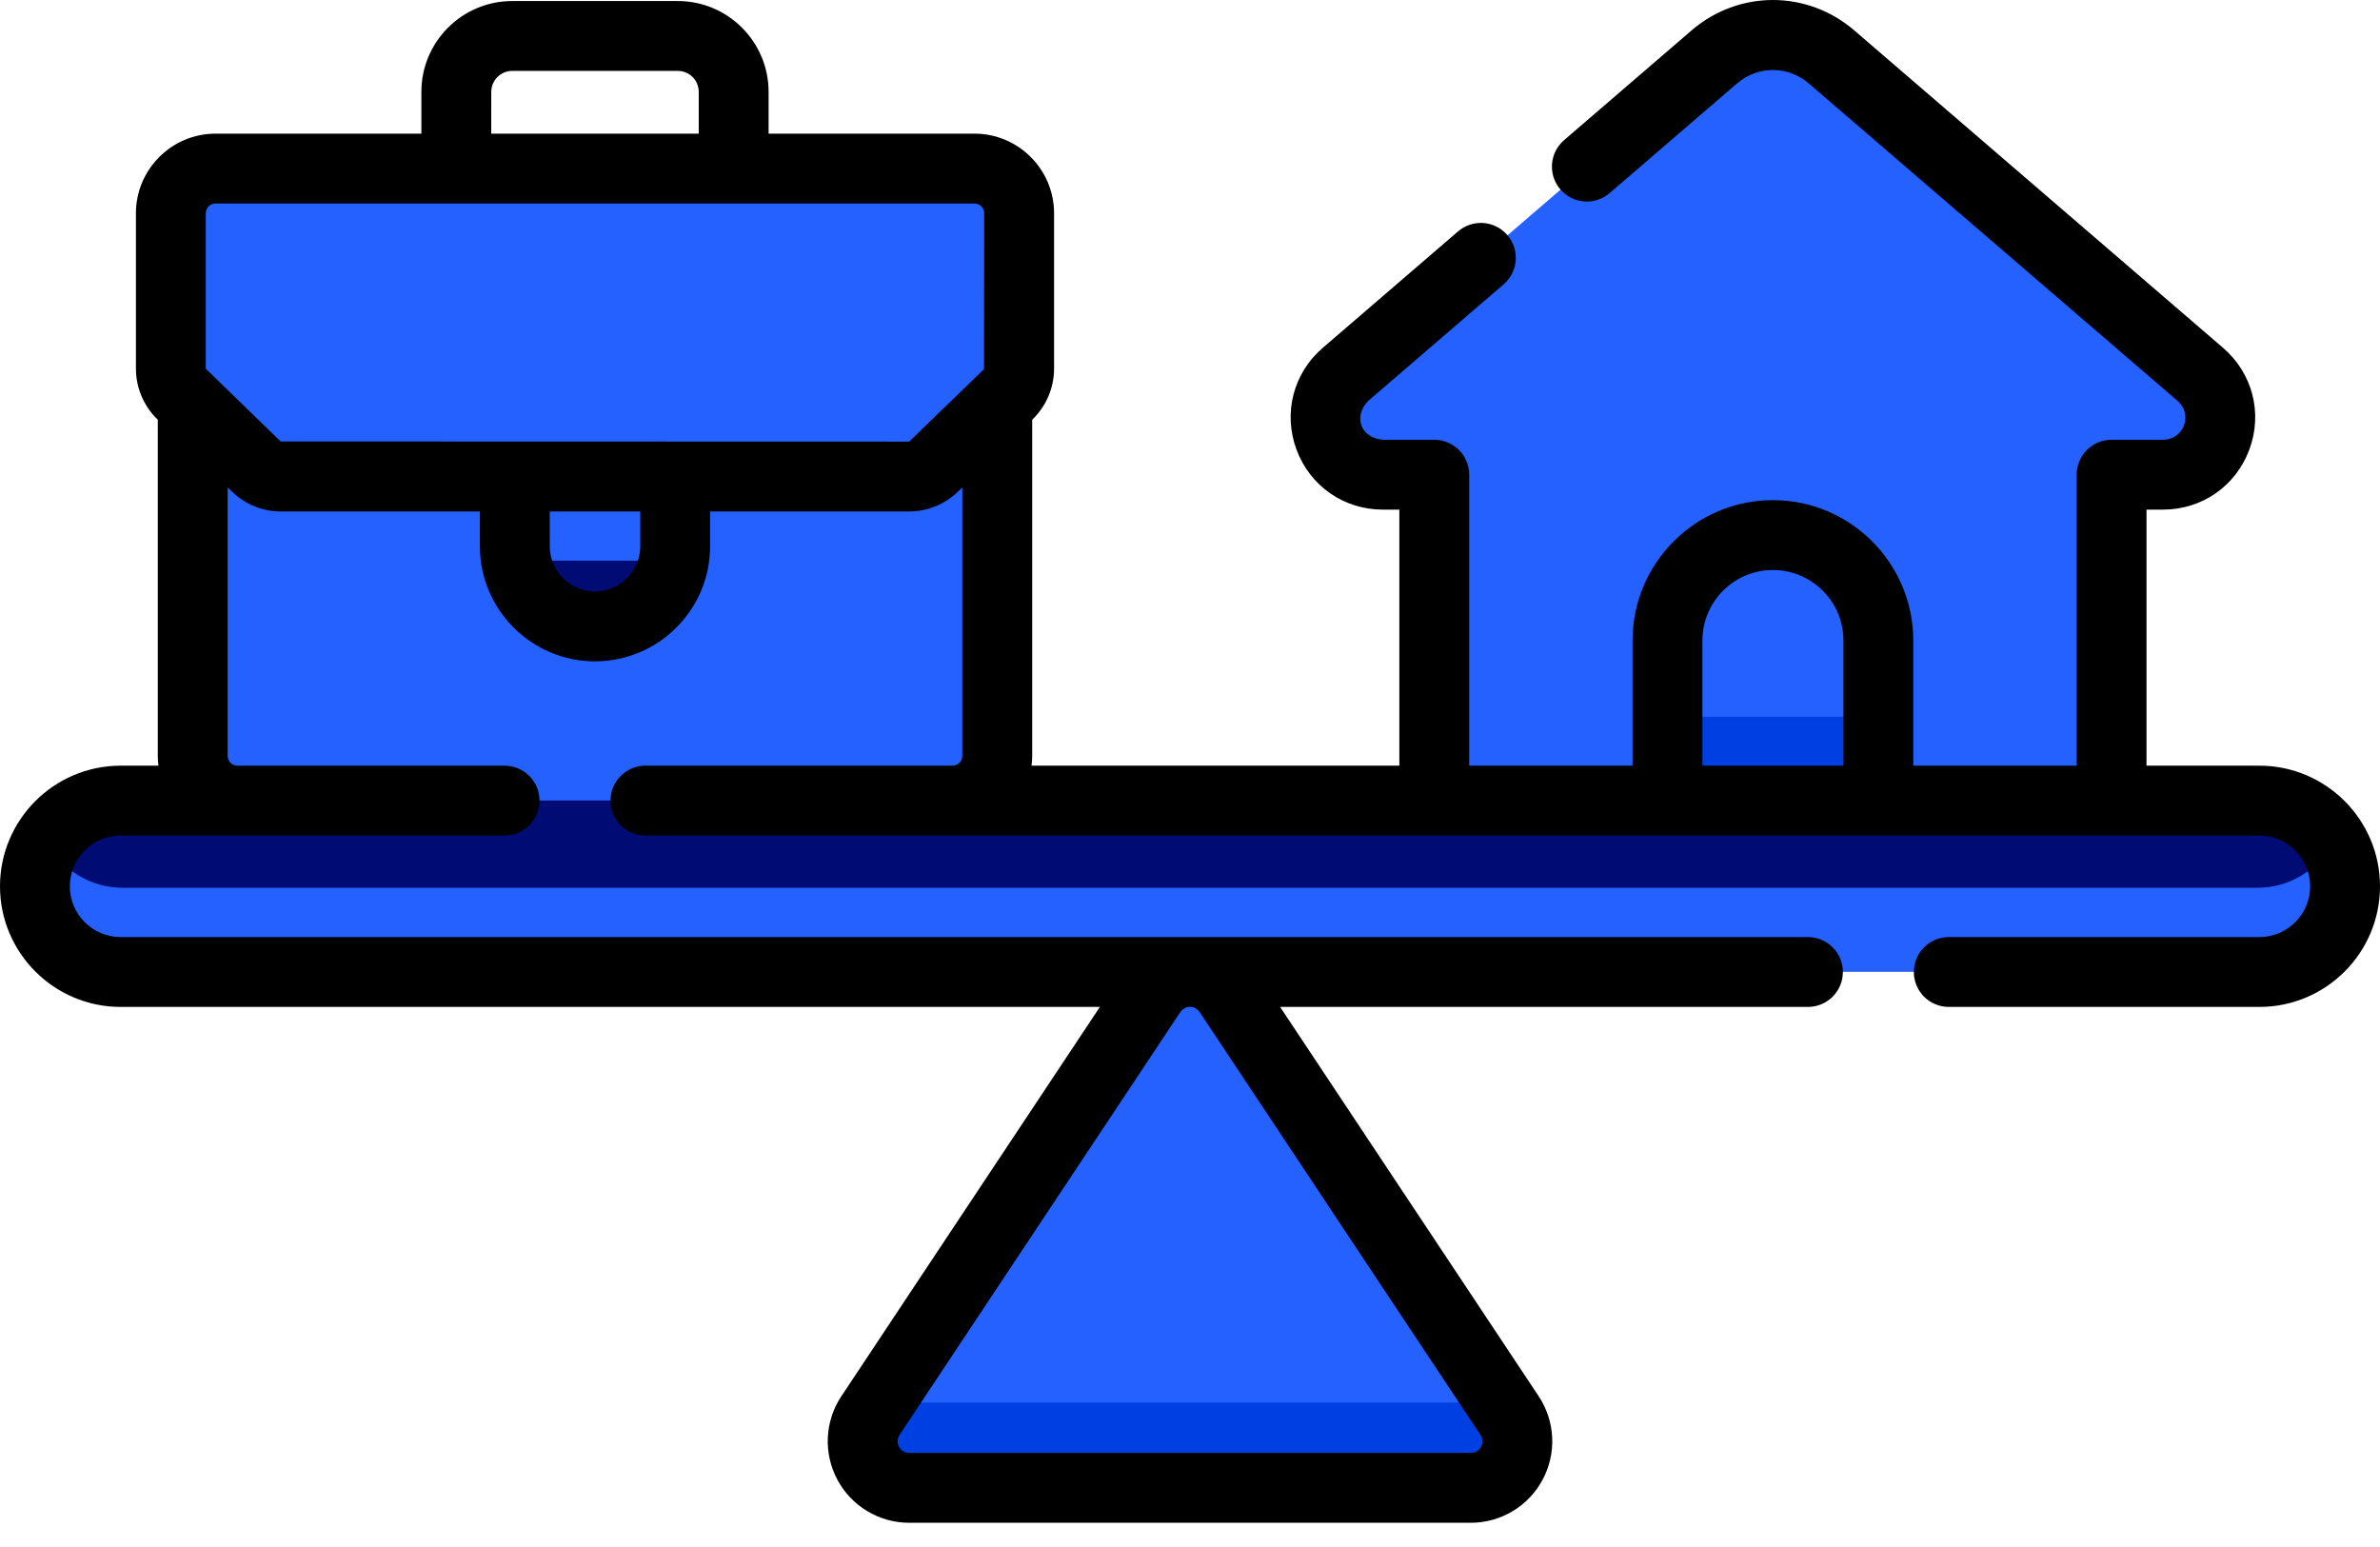
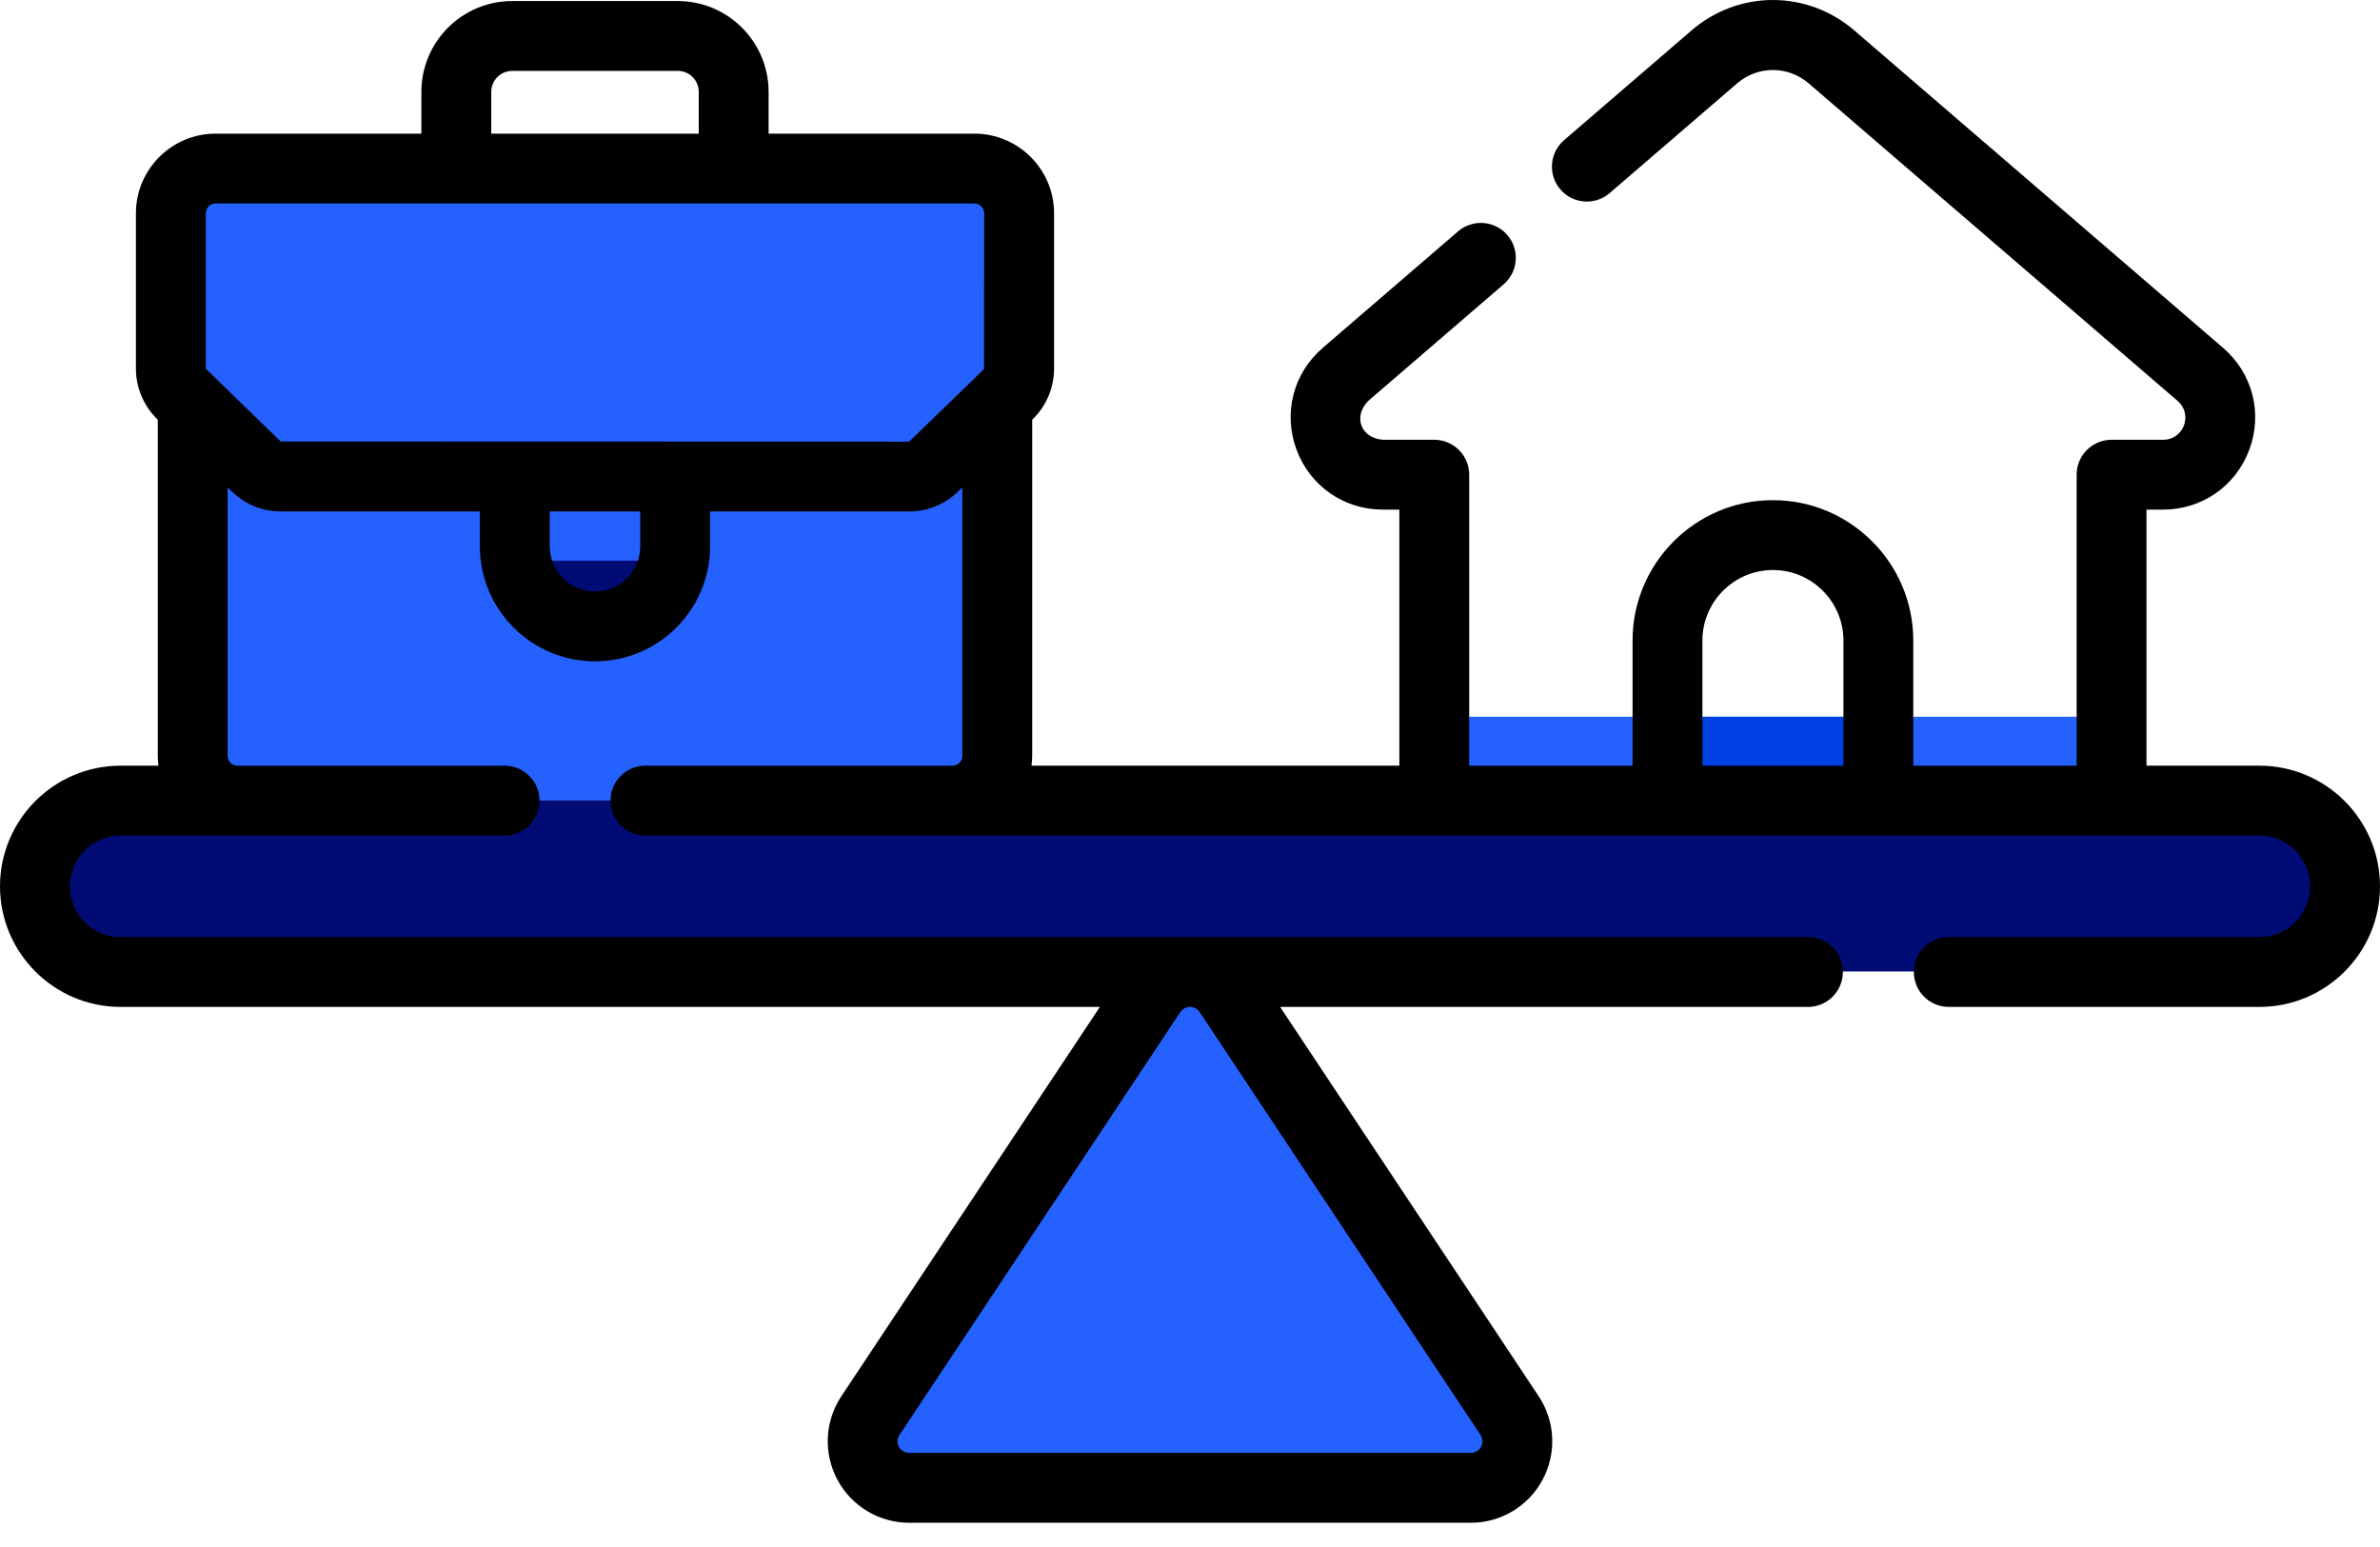
<svg xmlns="http://www.w3.org/2000/svg" width="80" height="52" viewBox="0 0 80 52" fill="none">
  <path d="M30.571 16.034H9.507C9.198 16.034 8.9 15.913 8.678 15.698L6.544 13.63V25.405C6.544 25.602 6.582 25.797 6.658 25.979C6.733 26.161 6.844 26.326 6.983 26.465C7.122 26.605 7.288 26.715 7.47 26.791C7.652 26.866 7.847 26.905 8.044 26.905H32.034C32.432 26.905 32.814 26.747 33.095 26.465C33.376 26.184 33.534 25.802 33.534 25.405V13.63L31.4 15.698C31.178 15.913 30.881 16.034 30.571 16.034Z" fill="#2461FF" />
  <path d="M6.544 24.092V25.405C6.544 25.602 6.582 25.797 6.658 25.979C6.733 26.161 6.844 26.326 6.983 26.465C7.122 26.605 7.288 26.715 7.47 26.791C7.652 26.866 7.847 26.905 8.044 26.905H32.034C32.432 26.905 32.814 26.747 33.095 26.465C33.376 26.184 33.534 25.802 33.534 25.405V24.092H6.544ZM31.4 15.698C31.178 15.913 30.881 16.034 30.571 16.034H9.507C9.198 16.034 8.9 15.913 8.678 15.698L6.544 13.63V16.443L8.678 18.511C8.9 18.726 9.197 18.846 9.507 18.846H30.571C30.881 18.846 31.178 18.726 31.4 18.511L33.534 16.443V13.63L31.4 15.698Z" fill="#2461FF" />
  <path d="M30.571 16.034H9.507C9.198 16.034 8.9 15.913 8.678 15.698L6.172 13.27C6.057 13.159 5.966 13.026 5.904 12.879C5.842 12.732 5.81 12.574 5.81 12.415V7.201C5.81 6.803 5.968 6.421 6.249 6.14C6.53 5.859 6.912 5.701 7.31 5.701H32.768C33.166 5.701 33.548 5.859 33.829 6.14C34.111 6.421 34.269 6.803 34.269 7.201V12.415C34.269 12.574 34.236 12.732 34.174 12.879C34.112 13.026 34.021 13.159 33.906 13.27L31.4 15.698C31.178 15.913 30.881 16.034 30.571 16.034Z" fill="#2461FF" />
  <path d="M17.349 16.033V18.37C17.349 19.856 18.553 21.06 20.039 21.06C21.525 21.06 22.729 19.856 22.729 18.37V16.033H17.349Z" fill="#000C73" />
  <path d="M17.349 18.37C17.349 18.533 17.366 18.691 17.394 18.846H22.685C22.713 18.691 22.729 18.533 22.729 18.37V16.033H17.349V18.37H17.349Z" fill="#2461FF" />
-   <path d="M48.195 26.905H70.917V15.971H72.644C74.42 15.971 75.24 13.763 73.894 12.604L61.522 1.956C60.392 0.983 58.72 0.983 57.59 1.956L45.218 12.604C43.872 13.763 44.692 15.971 46.468 15.971H48.195V26.905Z" fill="#2461FF" />
  <path d="M48.195 24.092H70.917V26.905H48.195V24.092Z" fill="#2461FF" />
  <path d="M75.876 32.654H4.125C2.537 32.654 1.25 31.367 1.25 29.779C1.25 28.192 2.537 26.905 4.125 26.905H75.876C77.463 26.905 78.75 28.192 78.75 29.779C78.75 31.367 77.463 32.654 75.876 32.654Z" fill="#000C73" />
-   <path d="M75.876 29.842H4.125C3.048 29.842 2.112 29.249 1.619 28.373C1.377 28.802 1.25 29.287 1.25 29.779C1.25 31.367 2.537 32.654 4.125 32.654H75.876C77.463 32.654 78.75 31.367 78.75 29.779C78.751 29.287 78.623 28.802 78.381 28.373C77.889 29.249 76.952 29.842 75.876 29.842Z" fill="#2461FF" />
  <path d="M50.72 47.533L41.302 33.352C40.684 32.422 39.317 32.422 38.699 33.352L29.281 47.533C28.591 48.572 29.335 49.96 30.582 49.96H49.418C50.665 49.96 51.409 48.572 50.72 47.533Z" fill="#2461FF" />
-   <path d="M50.464 47.147H29.537L29.281 47.533C28.591 48.571 29.335 49.96 30.582 49.96H49.418C50.665 49.96 51.409 48.571 50.719 47.533L50.464 47.147Z" fill="#003FE2" />
-   <path d="M59.556 17.997C57.602 17.997 56.019 19.581 56.019 21.534V26.905H63.093V21.534C63.093 19.581 61.509 17.997 59.556 17.997Z" fill="#2461FF" />
  <path d="M56.019 24.092H63.093V26.905H56.019V24.092Z" fill="#003FE2" />
  <path d="M75.946 25.737H72.151V17.13H72.708C74.015 17.13 75.153 16.339 75.608 15.113C76.063 13.888 75.716 12.545 74.726 11.693L62.33 1.023C60.745 -0.341 58.443 -0.341 56.858 1.023L52.573 4.712C52.456 4.812 52.361 4.935 52.291 5.072C52.222 5.21 52.18 5.36 52.169 5.514C52.157 5.668 52.176 5.822 52.224 5.969C52.272 6.115 52.349 6.251 52.45 6.367C52.55 6.484 52.673 6.58 52.81 6.65C52.948 6.719 53.098 6.761 53.252 6.772C53.406 6.784 53.56 6.765 53.706 6.717C53.853 6.668 53.988 6.592 54.105 6.491L58.39 2.803C59.088 2.203 60.1 2.203 60.798 2.803L73.194 13.473C73.722 13.927 73.406 14.782 72.708 14.782H70.977C70.666 14.782 70.367 14.906 70.147 15.126C69.927 15.346 69.803 15.645 69.803 15.956V25.737H64.312V21.53C64.312 18.929 62.196 16.812 59.594 16.812C56.992 16.812 54.876 18.929 54.876 21.53V25.737H49.385V15.956C49.385 15.645 49.261 15.346 49.041 15.126C48.821 14.906 48.522 14.782 48.211 14.782H46.48C45.738 14.717 45.473 14.007 45.994 13.473L50.543 9.557C50.66 9.456 50.756 9.334 50.825 9.196C50.895 9.058 50.937 8.908 50.948 8.755C50.96 8.601 50.941 8.446 50.893 8.3C50.844 8.153 50.768 8.018 50.667 7.901C50.567 7.784 50.444 7.688 50.306 7.619C50.169 7.549 50.019 7.508 49.865 7.496C49.711 7.485 49.557 7.503 49.41 7.552C49.264 7.6 49.128 7.676 49.011 7.777L44.462 11.693C43.471 12.545 43.125 13.888 43.58 15.113C44.035 16.339 45.173 17.13 46.48 17.13H47.037V25.737H34.673C34.687 25.629 34.696 25.52 34.696 25.408V14.108L34.711 14.093C34.938 13.872 35.119 13.608 35.243 13.316C35.366 13.024 35.43 12.71 35.431 12.393V7.169C35.431 5.693 34.23 4.492 32.754 4.492H25.835V3.087C25.835 1.404 24.466 0.035 22.783 0.035H17.216C15.533 0.035 14.164 1.404 14.164 3.087V4.492H7.246C5.77 4.492 4.569 5.693 4.569 7.169V12.393C4.569 13.03 4.831 13.65 5.289 14.093L5.304 14.108V25.408C5.304 25.52 5.313 25.629 5.326 25.737H4.054C1.819 25.737 0 27.556 0 29.792C0 32.027 1.819 33.846 4.055 33.846H36.971L28.282 46.93C28.007 47.343 27.85 47.822 27.826 48.317C27.803 48.812 27.915 49.304 28.149 49.741C28.383 50.178 28.731 50.543 29.157 50.797C29.582 51.052 30.068 51.186 30.564 51.186H49.437C49.932 51.186 50.418 51.052 50.844 50.797C51.269 50.543 51.617 50.178 51.851 49.741C52.086 49.304 52.197 48.812 52.174 48.317C52.151 47.822 51.993 47.343 51.719 46.93L43.029 33.846H60.79C61.098 33.841 61.392 33.715 61.608 33.496C61.824 33.276 61.945 32.98 61.945 32.672C61.945 32.364 61.824 32.068 61.608 31.849C61.392 31.629 61.098 31.503 60.79 31.498H4.055C3.114 31.498 2.348 30.733 2.348 29.792C2.348 28.851 3.114 28.085 4.055 28.085H16.979C17.288 28.081 17.581 27.955 17.797 27.735C18.014 27.515 18.135 27.22 18.135 26.911C18.135 26.603 18.014 26.307 17.797 26.088C17.581 25.868 17.288 25.742 16.979 25.737H7.981C7.894 25.737 7.811 25.702 7.749 25.641C7.687 25.579 7.652 25.495 7.652 25.408V16.383L7.8 16.526C8.241 16.955 8.832 17.194 9.447 17.193H16.13V18.36C16.13 20.494 17.866 22.23 20 22.23C22.134 22.23 23.869 20.494 23.869 18.36V17.193H30.553C31.171 17.193 31.756 16.956 32.2 16.526L32.347 16.383V25.408C32.347 25.495 32.313 25.579 32.251 25.641C32.189 25.702 32.106 25.737 32.019 25.737H21.676C21.368 25.742 21.074 25.868 20.858 26.088C20.642 26.307 20.521 26.603 20.521 26.911C20.521 27.22 20.642 27.515 20.858 27.735C21.074 27.955 21.368 28.081 21.676 28.085H75.945C76.886 28.085 77.652 28.851 77.652 29.792C77.652 30.733 76.886 31.498 75.945 31.498H65.487C65.178 31.503 64.885 31.629 64.668 31.849C64.452 32.068 64.331 32.364 64.331 32.672C64.331 32.98 64.452 33.276 64.668 33.496C64.885 33.715 65.178 33.841 65.487 33.846H75.945C78.181 33.846 80 32.028 80 29.792C80 27.556 78.181 25.737 75.946 25.737ZM40.326 34.021L49.763 48.23C49.935 48.498 49.757 48.832 49.437 48.837H30.564C30.244 48.832 30.065 48.499 30.238 48.23L39.674 34.021C39.843 33.784 40.157 33.783 40.326 34.021ZM16.513 3.087C16.513 2.901 16.587 2.722 16.719 2.589C16.851 2.457 17.03 2.383 17.217 2.383H22.783C22.97 2.383 23.149 2.457 23.281 2.589C23.413 2.721 23.487 2.901 23.487 3.087V4.492H16.512L16.513 3.087ZM21.521 18.36C21.521 19.199 20.839 19.881 20 19.881C19.161 19.881 18.479 19.199 18.479 18.36V17.193H21.521V18.36ZM30.566 14.839C30.563 14.843 30.558 14.845 30.553 14.845L9.434 14.839L6.917 12.393V7.169C6.917 6.988 7.065 6.84 7.246 6.84H32.754C32.936 6.84 33.083 6.988 33.083 7.169L33.077 12.407L30.566 14.839ZM57.224 21.53C57.224 20.224 58.288 19.16 59.594 19.16C60.901 19.16 61.964 20.224 61.964 21.53V25.737H57.224L57.224 21.53Z" fill="black" />
</svg>